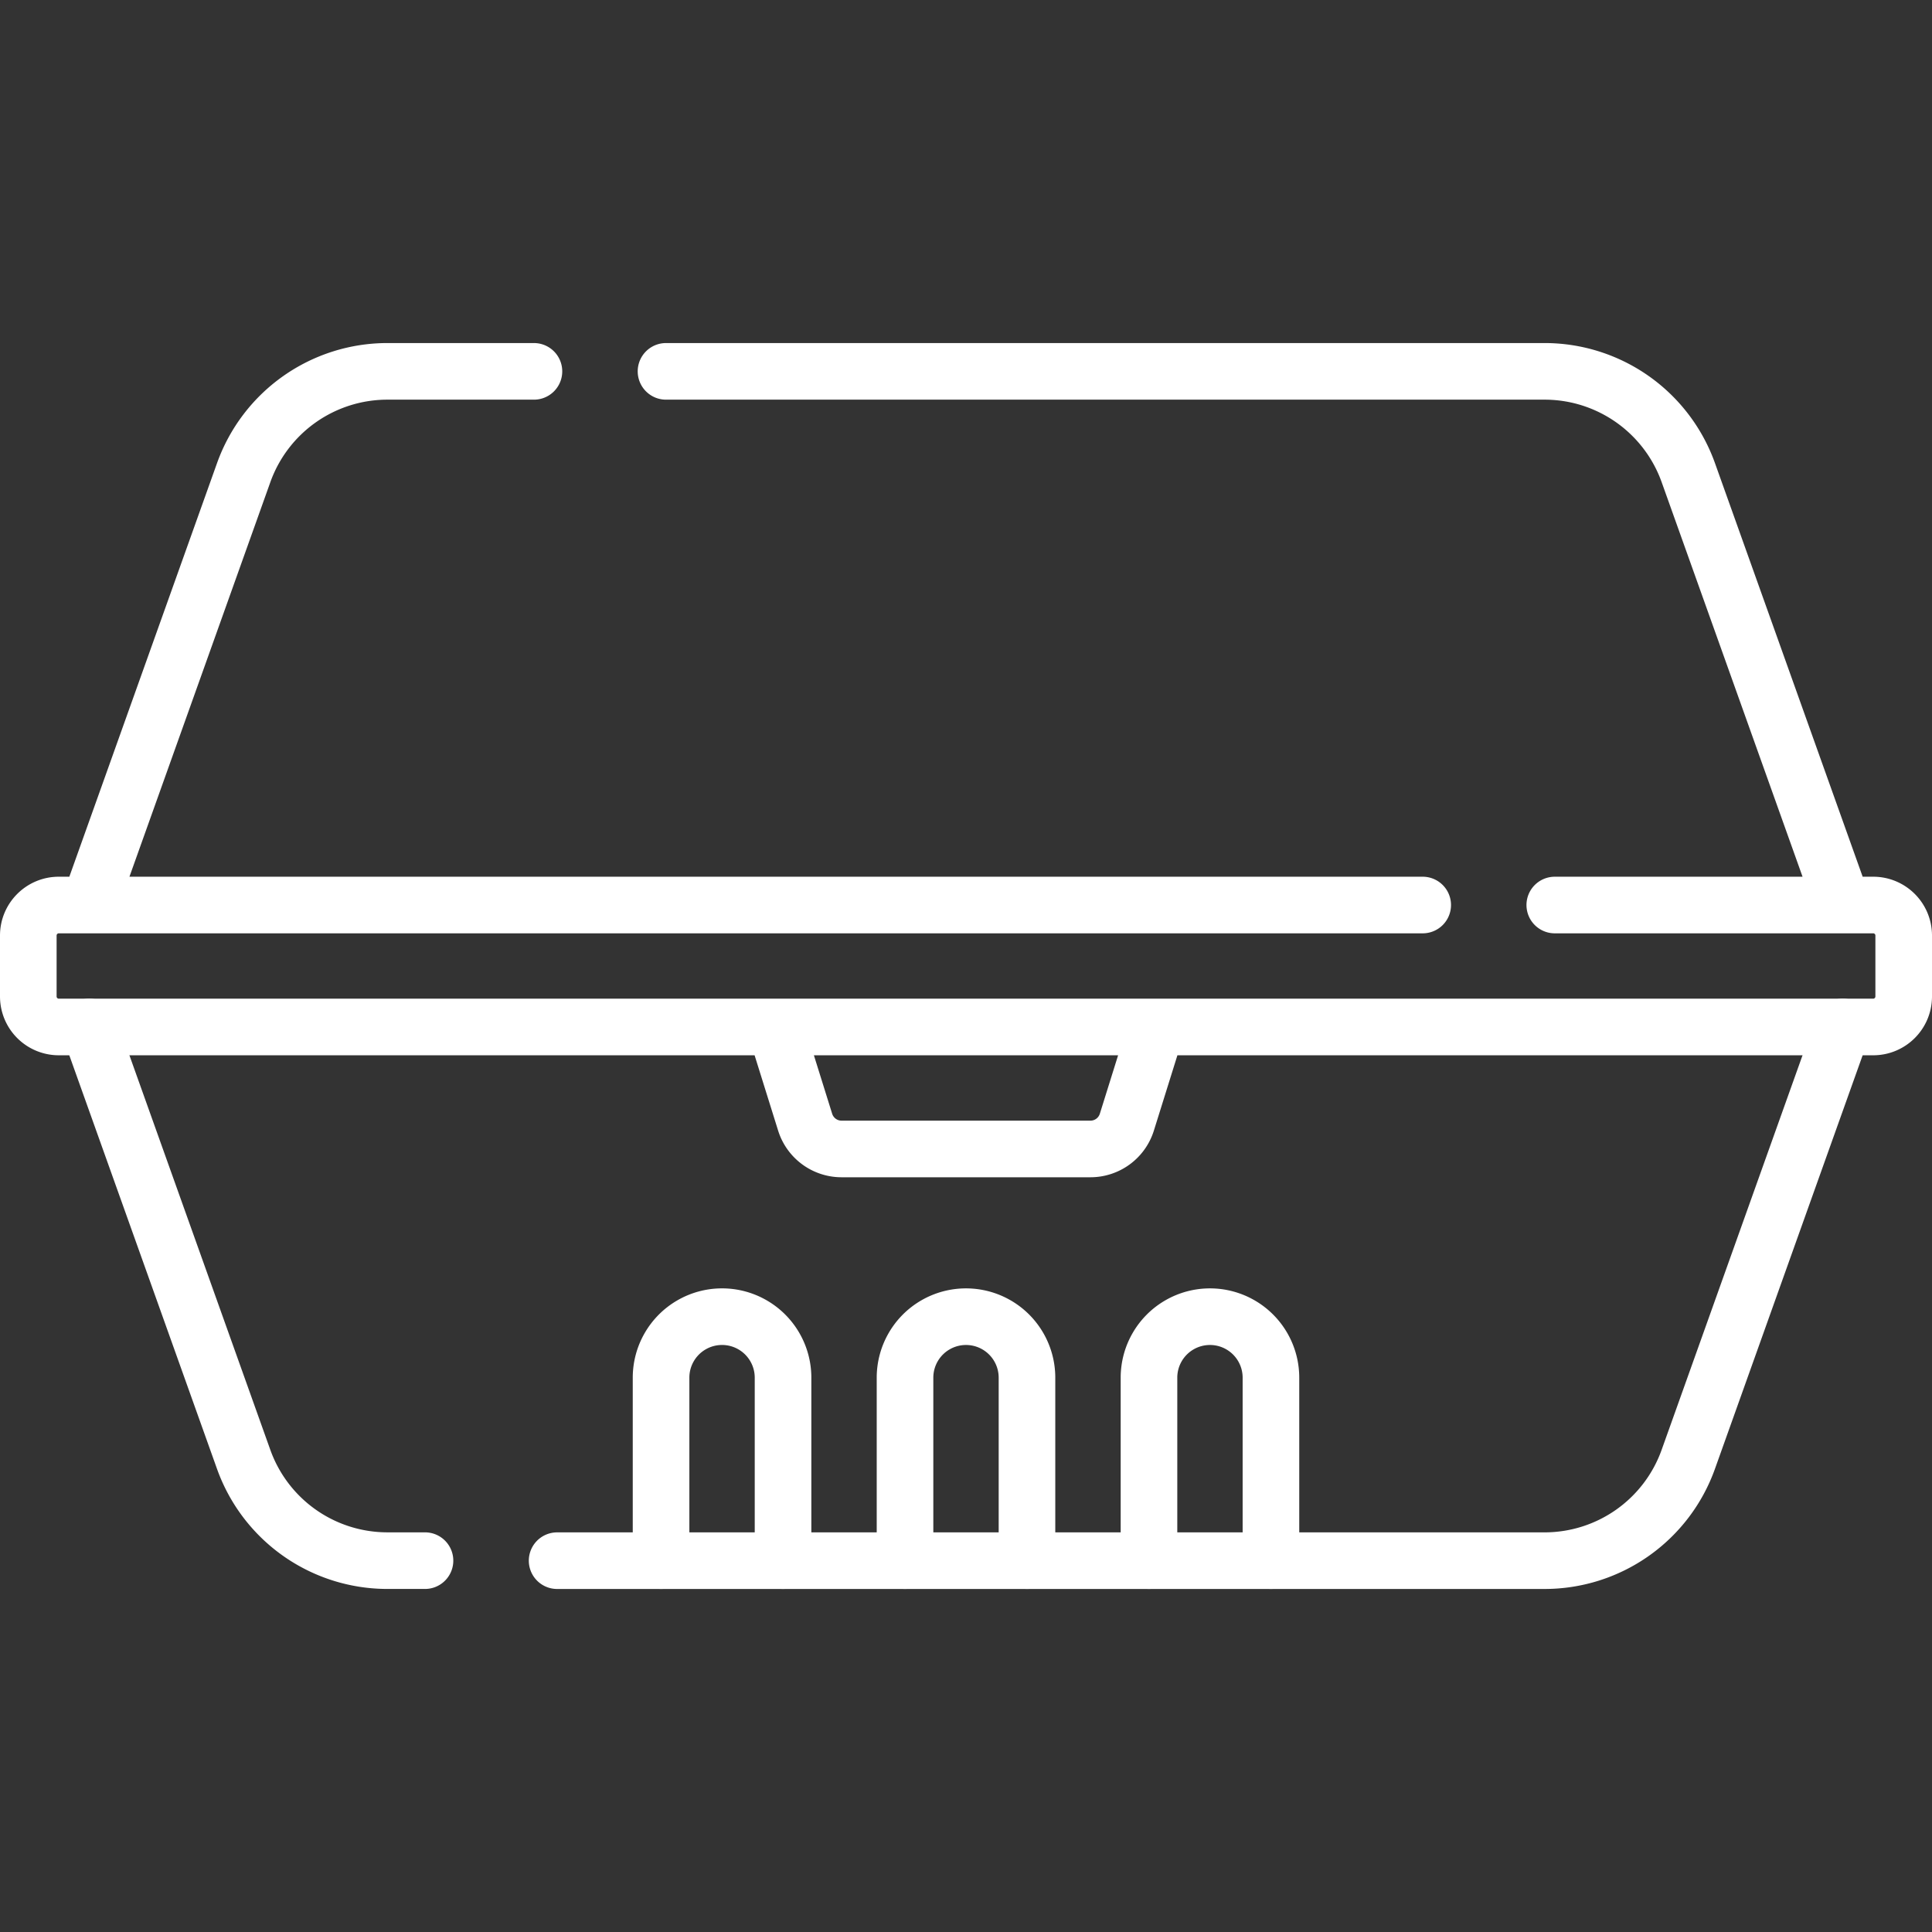
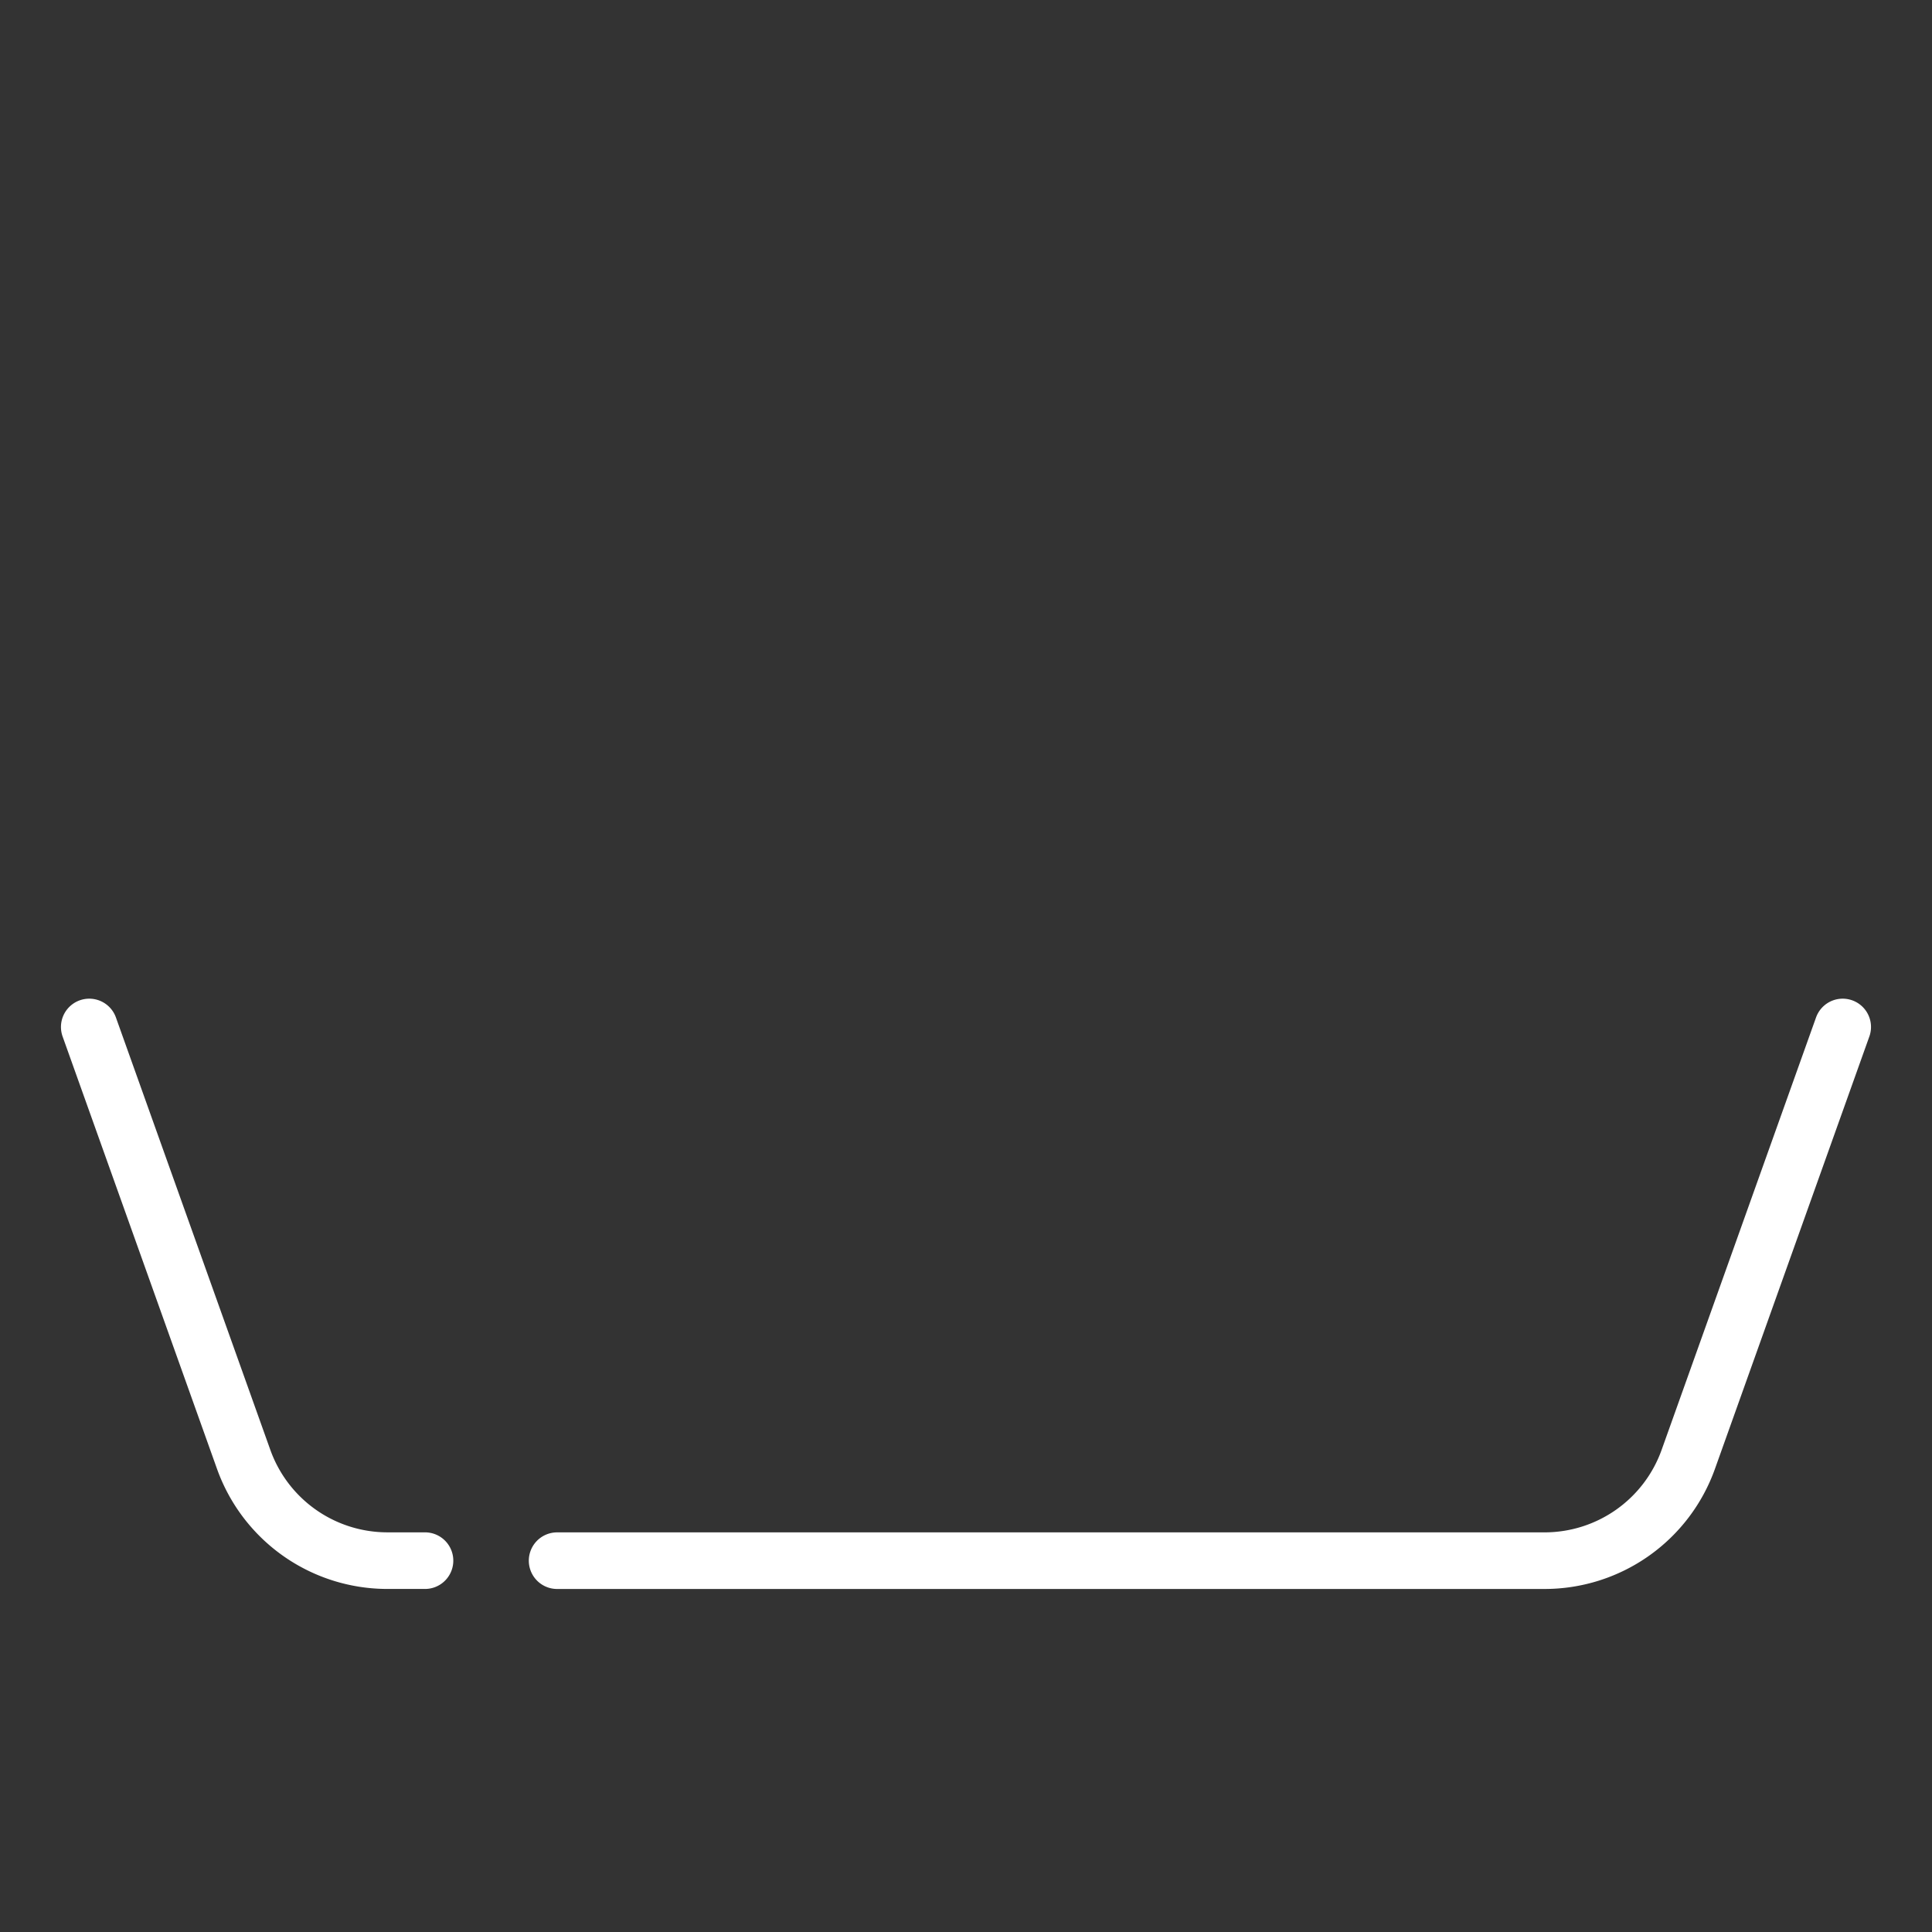
<svg xmlns="http://www.w3.org/2000/svg" width="80" height="80" fill="none">
  <rect width="100%" height="100%" fill="#333333" stroke="none" />
-   <path stroke="#fff" stroke-linecap="round" stroke-linejoin="round" stroke-miterlimit="10" stroke-width="2.344" d="m47.892 42.526-1.232 3.943a1.58 1.58 0 0 1-1.507 1.107H34.847a1.58 1.58 0 0 1-1.507-1.107l-1.232-3.943m32.272-5.051h13.186c.697 0 1.262.566 1.262 1.262v2.526c0 .696-.566 1.262-1.262 1.262H2.434a1.263 1.263 0 0 1-1.262-1.262v-2.526c0-.696.566-1.262 1.262-1.262h56.477M27.578 15.377h36.383a6.32 6.32 0 0 1 5.947 4.19l6.395 17.908m-72.606 0 6.395-17.908a6.32 6.32 0 0 1 5.947-4.19h6.07" />
  <path stroke="#fff" stroke-linecap="round" stroke-linejoin="round" stroke-miterlimit="10" stroke-width="2.344" d="M23.069 64.624H63.96a6.32 6.32 0 0 0 5.947-4.191l6.395-17.908m-72.606 0 6.395 17.908a6.32 6.32 0 0 0 5.947 4.19h1.56" />
-   <path stroke="#fff" stroke-linecap="round" stroke-linejoin="round" stroke-miterlimit="10" stroke-width="2.344" d="M37.475 64.623v-7.577a2.525 2.525 0 1 1 5.05 0v7.577m5.052 0v-7.577a2.525 2.525 0 1 1 5.05 0v7.577m-20.203 0v-7.577a2.525 2.525 0 1 0-5.051 0v7.577" />
</svg>